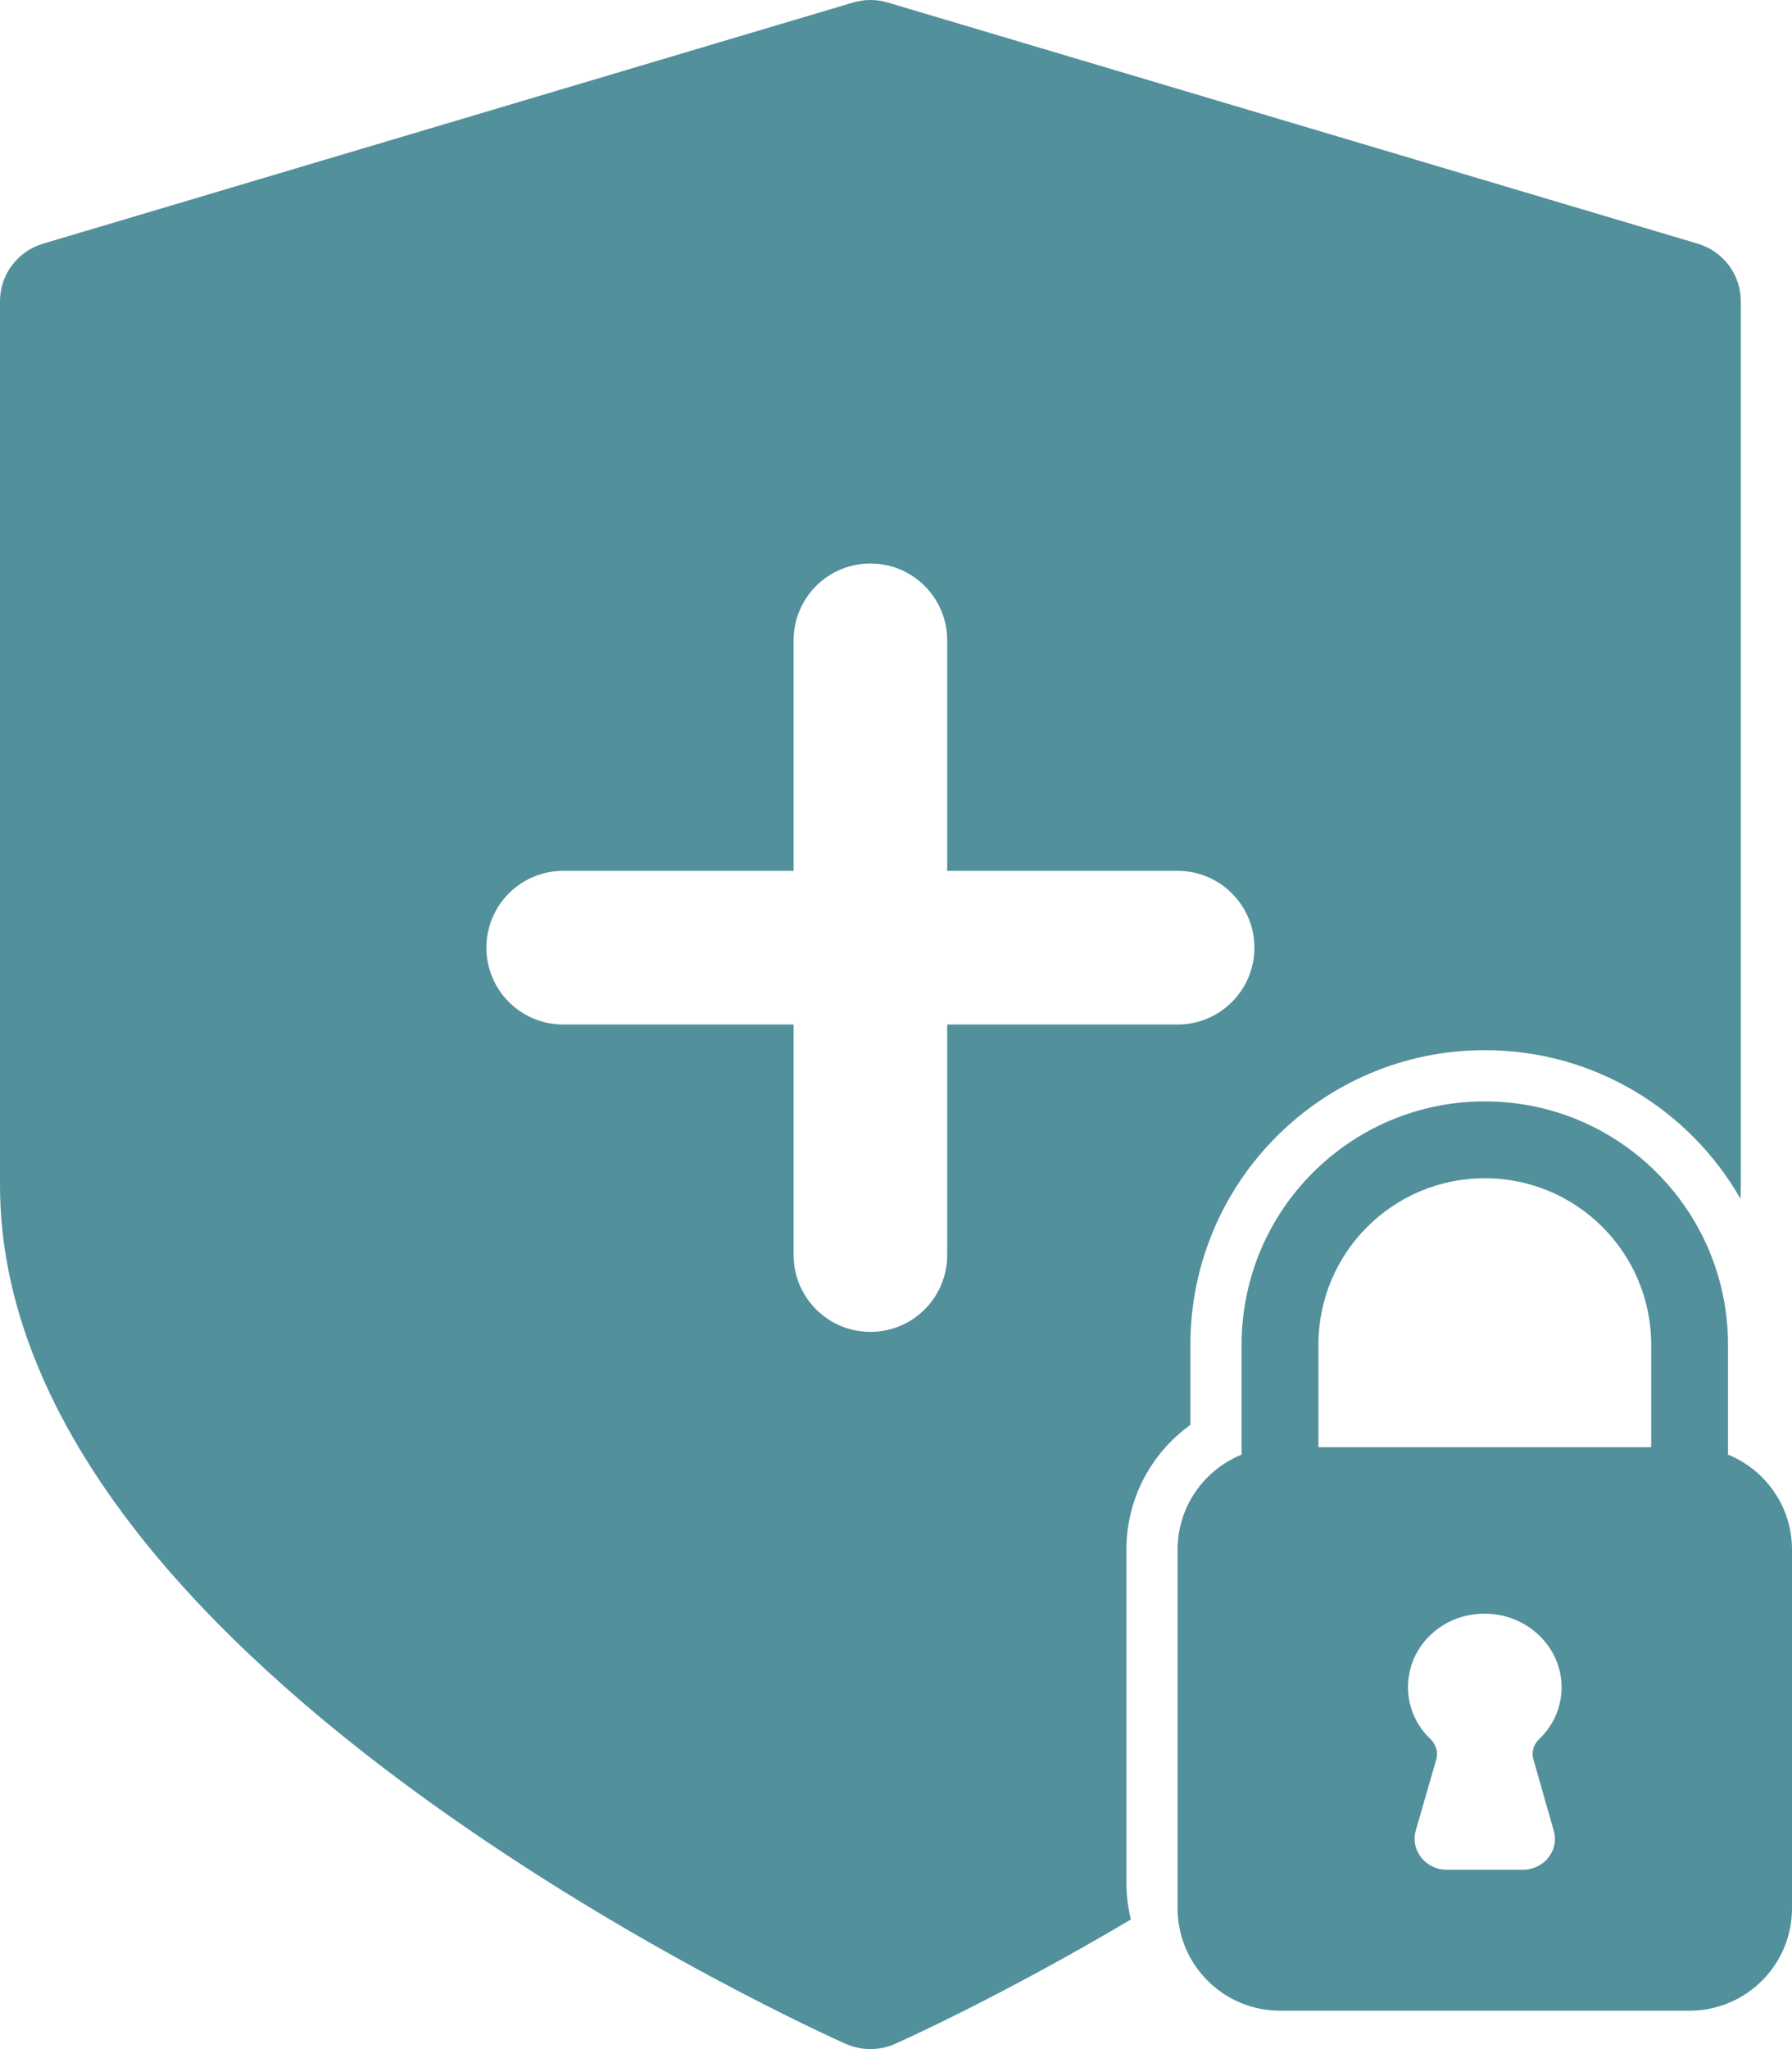
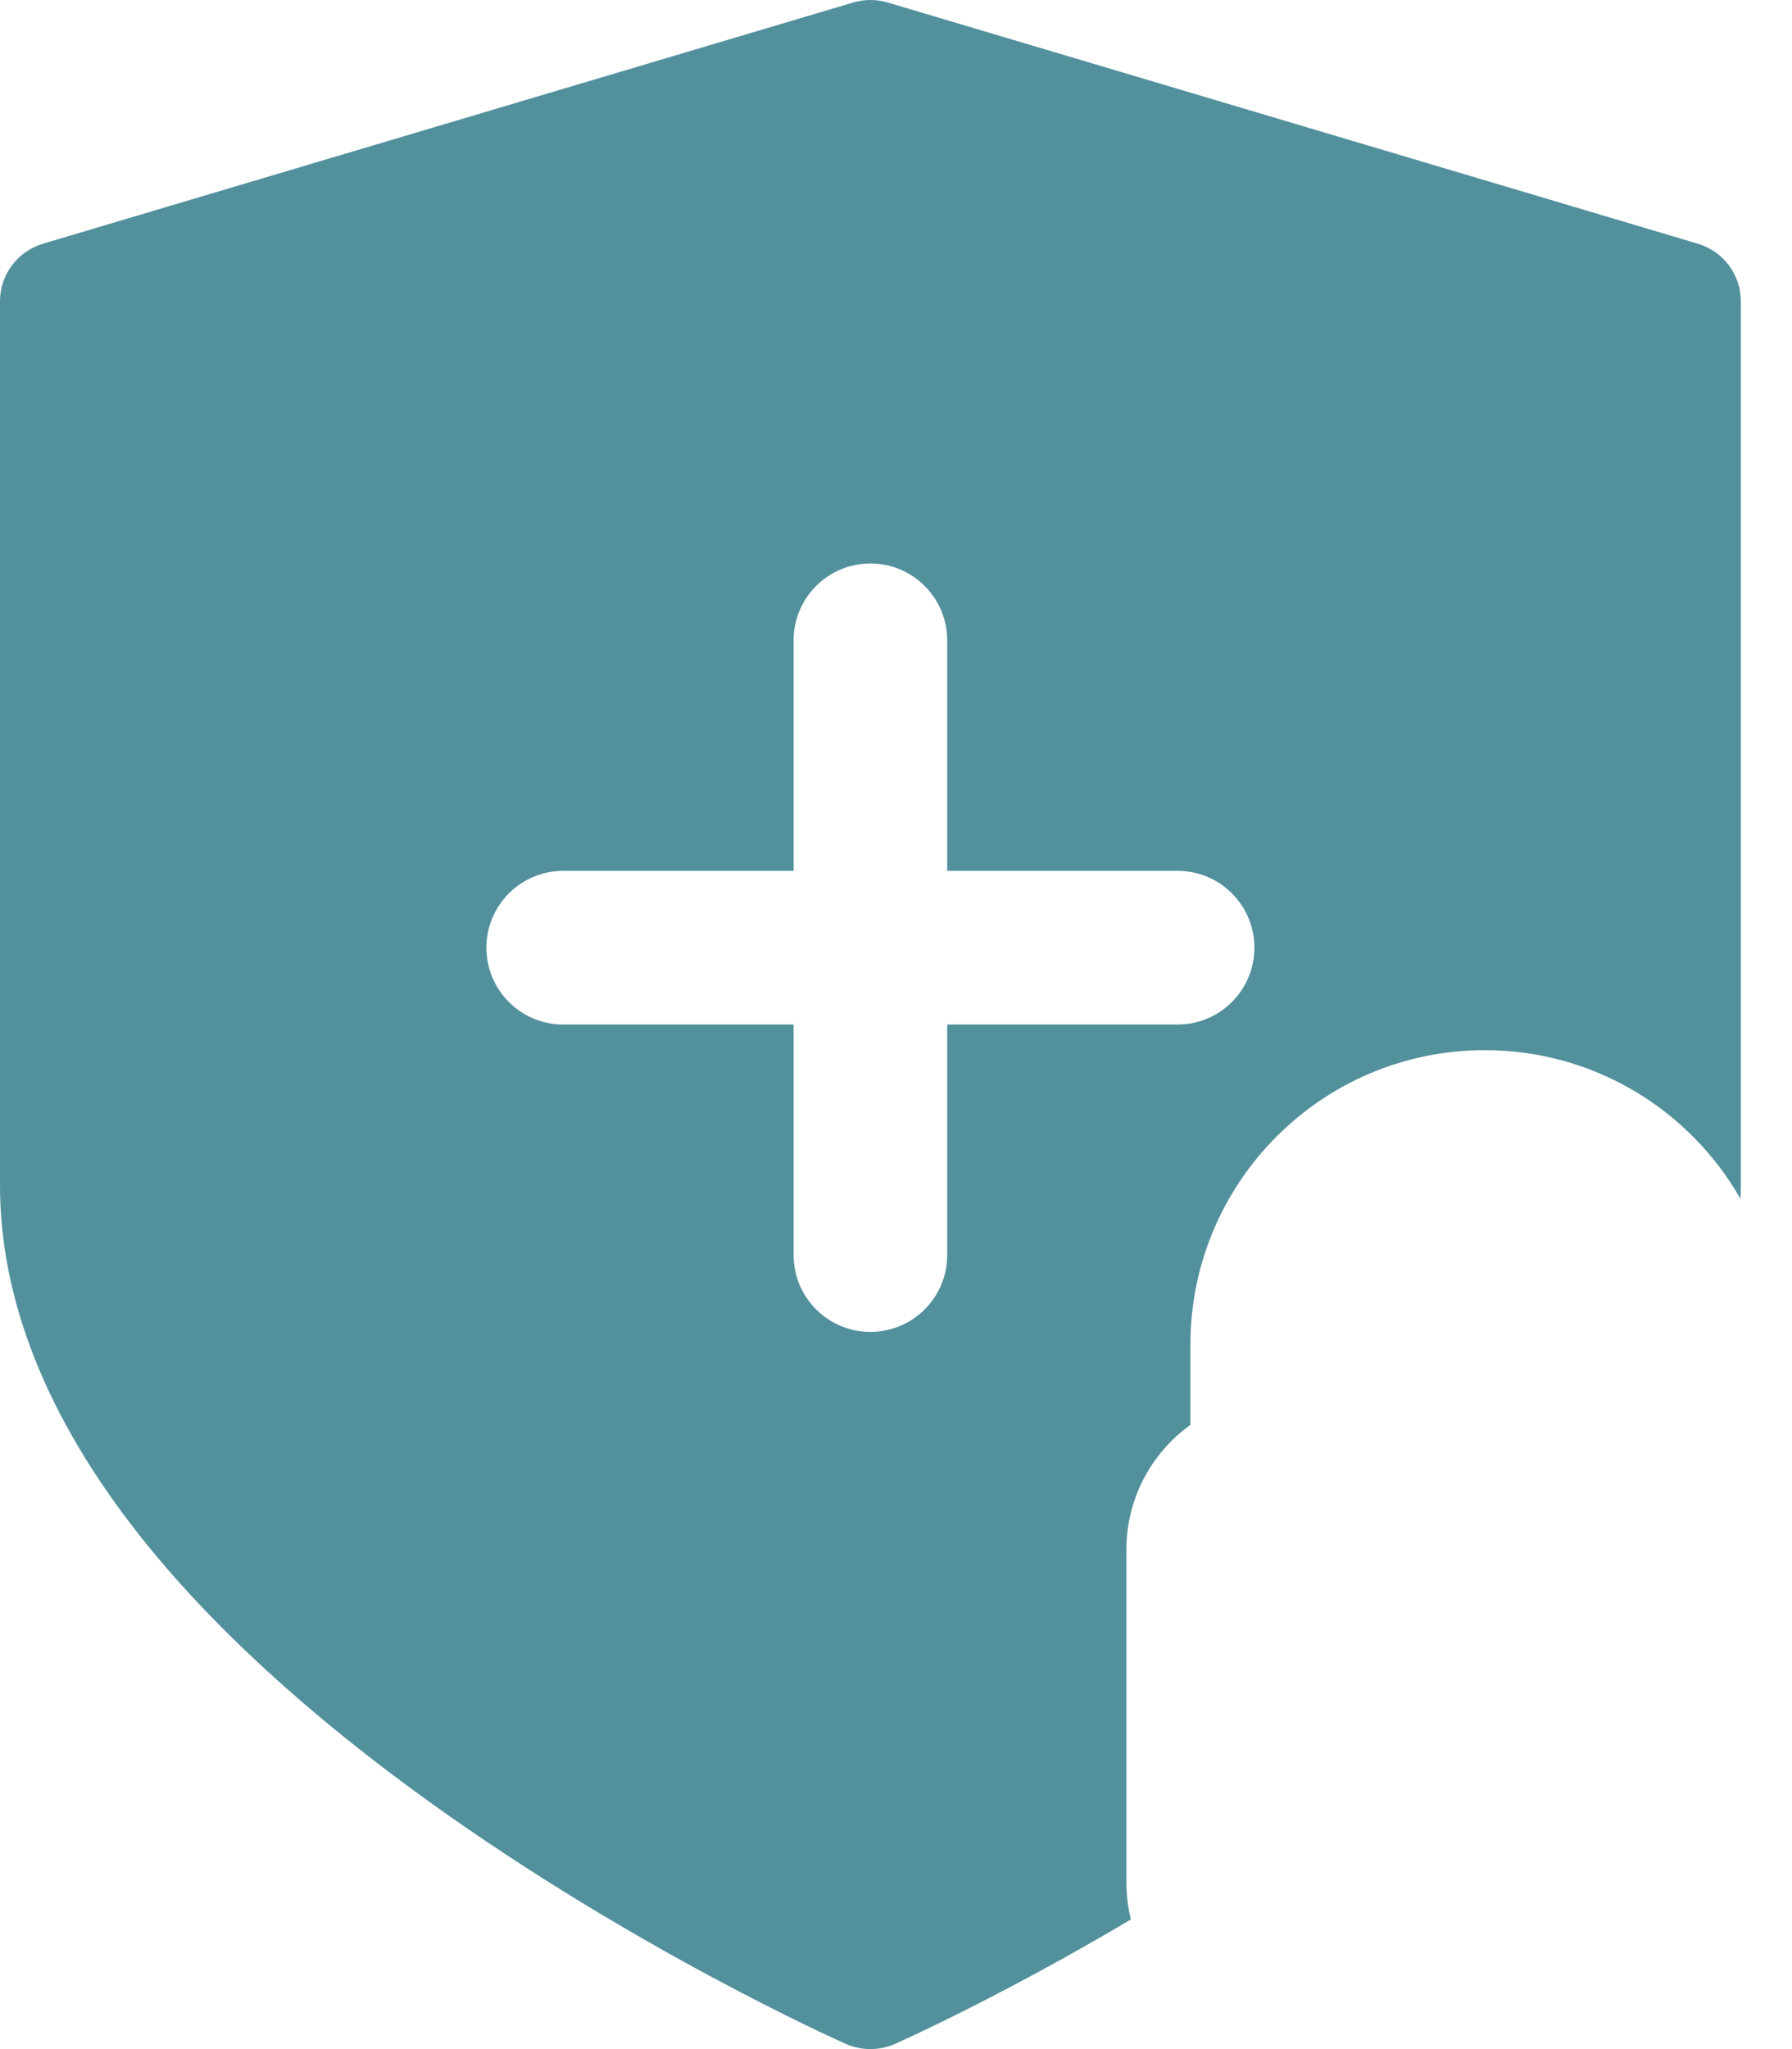
<svg xmlns="http://www.w3.org/2000/svg" width="70" height="80" viewBox="0 0 70 80" fill="none">
-   <path fill-rule="evenodd" clip-rule="evenodd" d="M58 43C63.247 43 67.5 47.254 67.5 52.5V56.792C68.966 57.386 70 58.822 70 60.5V74.5C70 76.709 68.209 78.5 66 78.5H50C47.791 78.5 46 76.709 46 74.5V60.5C46 58.822 47.034 57.386 48.5 56.792V52.5C48.5 47.254 52.753 43 58 43ZM61 65.871C61 64.075 59.252 62.649 57.297 63.076C56.195 63.314 55.312 64.179 55.073 65.225C54.835 66.27 55.193 67.259 55.888 67.905C56.096 68.115 56.186 68.409 56.106 68.685L55.302 71.47C55.084 72.24 55.69 73 56.523 73H59.472C60.315 73 60.92 72.24 60.692 71.47L59.898 68.685C59.819 68.409 59.898 68.115 60.116 67.905C60.662 67.392 61 66.67 61 65.871ZM58 46C54.41 46 51.5 48.91 51.5 52.5V56.5H64.5V52.5C64.5 48.91 61.59 46 58 46Z" fill="#52909C" />
  <path fill-rule="evenodd" clip-rule="evenodd" d="M33.321 0.099C33.764 -0.033 34.237 -0.033 34.68 0.099L66.316 9.513C67.316 9.81 68 10.723 68 11.757V46.276C68 46.452 67.996 46.63 67.99 46.807C66.01 43.339 62.279 41 58 41C51.649 41 46.5 46.149 46.5 52.5V55.629C44.988 56.717 44 58.49 44 60.5V73.5L44.008 73.809C44.027 74.196 44.084 74.574 44.174 74.939C39.109 77.941 35.199 79.692 34.966 79.795C34.659 79.932 34.329 79.999 34 79.999C33.671 79.999 33.342 79.931 33.035 79.795C32.701 79.647 24.809 76.117 16.796 70.364C12.025 66.938 8.206 63.429 5.446 59.936C1.833 55.361 2.98566e-05 50.765 0 46.276V11.757C0 10.723 0.685 9.81 1.684 9.513L33.321 0.099ZM34 21.999C32.343 21.999 31 23.343 31 24.999V33.999H22C20.343 33.999 19 35.343 19 36.999C19 38.656 20.343 39.999 22 39.999H31V48.999C31 50.656 32.343 51.999 34 51.999C35.657 51.999 37 50.656 37 48.999V39.999H46C47.657 39.999 49 38.656 49 36.999C49 35.343 47.657 33.999 46 33.999H37V24.999C37 23.343 35.657 21.999 34 21.999Z" fill="#52909C" />
</svg>